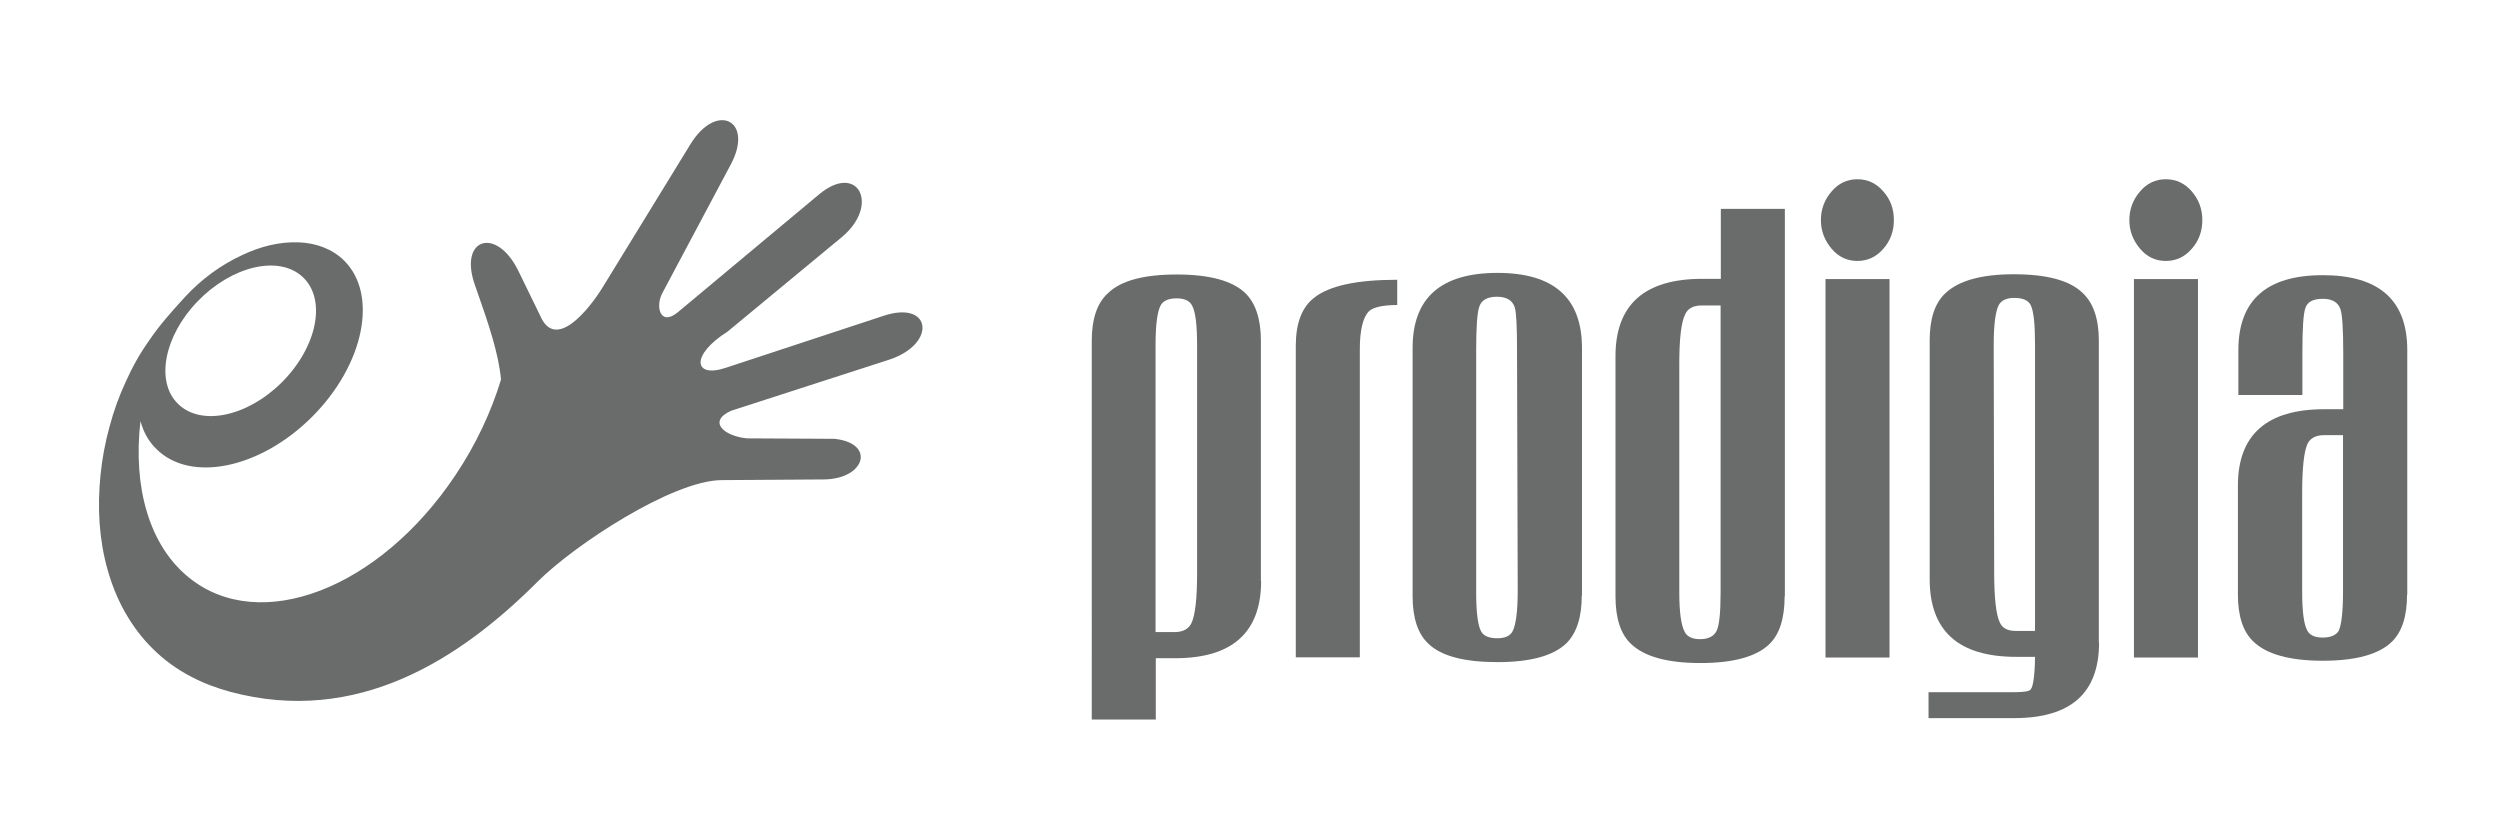
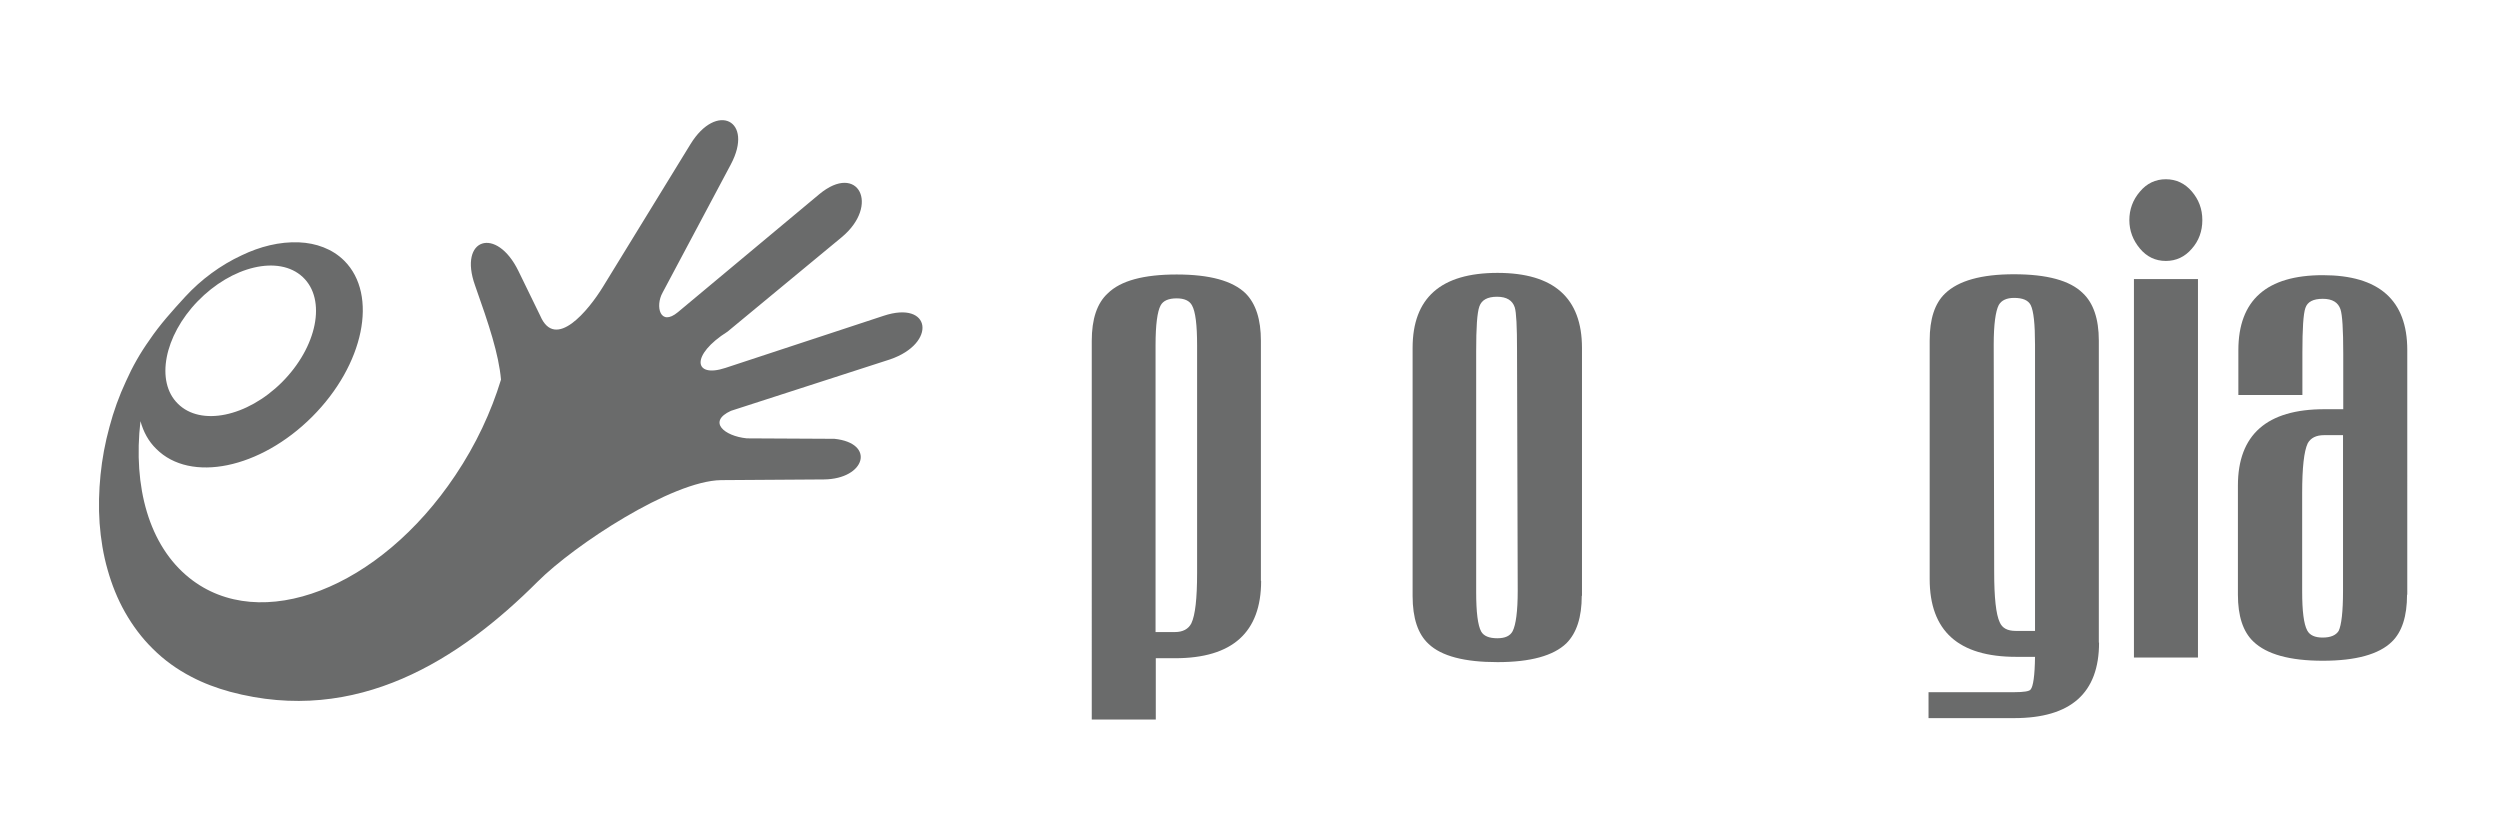
<svg xmlns="http://www.w3.org/2000/svg" version="1.1" id="Capa_1" x="0px" y="0px" viewBox="0 0 1089.3 365.8" style="enable-background:new 0 0 1089.3 365.8;" xml:space="preserve">
  <style type="text/css">
	    .st1, .st0{fill:#6A6B6B;}
    </style>
  <path id="XMLID_44_" class="st0" d="M385,137.6l-68.9,22.7c-13.9,4.6-15.3-5.6,0.9-15.8l49.7-41.1c16.9-14,7.2-32.8-9.7-18.8  L295.4,136c-7.8,6.5-10-2.6-6.7-8.5l29.7-55.8c10.3-19.3-6.2-27.5-17.6-8.8l-38.1,62.1c-6.2,10.1-20.7,28-27.3,12.6l-9.5-19.5  c-9.6-19.7-26.3-14.3-18.9,6.3c6.1,17.2,10.3,29.9,11.3,41c-4.3,14.1-10.9,28.3-19.9,41.7c-33,49.4-85,69.5-115.9,44.7  c-17.6-14.1-24.6-39.7-21.3-68.3c1.3,4.7,3.5,8.8,6.9,12.1c14.9,14.9,45.3,8.6,67.9-14c22.6-22.6,28.9-53.1,14-68  c-5.2-5.2-12.4-7.7-19.6-8c-8.6-0.4-17.3,1.9-25,5.6c-9.3,4.3-17.8,10.6-24.7,18.1c-5.5,6-11.1,12.2-15.6,18.9  c-4,5.6-7.4,11.6-10.2,17.9c-3,6.4-5.4,13.1-7.2,19.9c-1.9,6.9-3.2,13.9-3.9,20.9c-0.7,7-0.9,14.1-0.4,21.1  c0.5,6.8,1.6,13.7,3.5,20.3c1.8,6.4,4.3,12.7,7.6,18.5c3.3,5.8,7.3,11.2,12.1,15.9c4.9,4.9,10.6,9,16.8,12.2  c5.3,2.8,11,4.9,16.8,6.5c55.4,14.9,100.2-14.1,134.1-48c16-16,58.5-43.9,79.9-44.2l44.8-0.3c18.1-0.2,22.6-15.8,4.6-17.7l-38.2-0.2  c-9.9-1-17.2-7.3-6.9-12l69.3-22.4C408.3,149.6,405.8,130.7,385,137.6z M86.1,131.3c14.9-15.4,35.4-20.3,45.8-10.6  c10.5,9.8,6.3,30.5-9.1,45.9c-15.2,15.1-35.4,19.2-45.3,9.3C67.7,166.3,71.5,146.4,86.1,131.3z" />
  <g id="XMLID_10_">
    <path id="XMLID_45_" class="st1" d="M549.5,253.1c0,22.4-12.5,33.7-37.5,33.7h-8.4v26.7h-27.9V148.5c0-9.5,2.3-16.4,7-20.7   c5.6-5.5,15.6-8.2,30-8.2c14.3,0,24.3,2.7,30,8.2c4.5,4.5,6.7,11.4,6.7,20.7V253.1z M521.6,249.7v-99.3c0-8.8-0.7-14.6-2.2-17.3   c-1.1-2.1-3.4-3.1-6.7-3.1c-3.5,0-5.9,1-7,3.1c-1.4,2.6-2.2,8.3-2.2,17.3v125h8.4c3.5,0,5.9-1.3,7.2-3.8   C520.8,268,521.6,260.8,521.6,249.7z" />
-     <path id="XMLID_48_" class="st1" d="M608.9,132.9c-6.2,0-10.3,0.9-12.3,2.6c-2.7,2.6-4.1,8.2-4.1,16.8v134.1h-27.9V150.7   c0-9.8,2.6-16.7,7.9-20.9c6.6-5.3,18.7-7.9,36.3-7.9V132.9z" />
    <path id="XMLID_50_" class="st1" d="M689.2,259.6c0,9.3-2.2,16.2-6.7,20.7c-5.6,5.4-15.6,8.2-30,8.2c-14.4,0-24.4-2.6-30-7.9   c-4.7-4.3-7-11.3-7-20.9V151.6c0-21.8,12.3-32.7,37-32.7c24.5,0,36.8,10.9,36.8,32.7V259.6z M661.3,257.4L661,152.6   c0-10.3-0.3-16.5-1-18.7c-1-3-3.5-4.6-7.7-4.6c-4.2,0-6.7,1.4-7.7,4.2c-1,2.8-1.4,9.3-1.4,19.6v104.8c0,8.8,0.7,14.6,2.2,17.3   c1.1,1.9,3.4,2.9,7,2.9c3.4,0,5.6-1,6.7-3.1C660.5,272.2,661.3,266.4,661.3,257.4z" />
-     <path id="XMLID_53_" class="st1" d="M777.6,259.8c0,9.6-2.2,16.6-6.7,20.9c-5.6,5.4-15.6,8.2-30,8.2c-14.4,0-24.5-2.8-30.3-8.4   c-4.5-4.3-6.7-11.2-6.7-20.7V155.2c0-22.4,12.6-33.7,37.7-33.7h8.2V91h27.9V259.8z M749.7,258.1v-125h-8.2c-3.7,0-6.1,1.3-7.2,3.8   c-1.8,3.5-2.6,10.8-2.6,21.9v99.3c0,8.7,0.8,14.4,2.4,17.3c1.1,2.1,3.4,3.1,6.7,3.1c3.5,0,5.9-1.2,7.1-3.5   C749.1,272.7,749.7,267.1,749.7,258.1z" />
-     <path id="XMLID_56_" class="st1" d="M825.2,95.9c0,4.8-1.5,9-4.6,12.5c-3,3.5-6.8,5.3-11.3,5.3c-4.5,0-8.3-1.8-11.3-5.4   c-3-3.6-4.6-7.7-4.6-12.4c0-4.6,1.5-8.8,4.6-12.4c3-3.6,6.8-5.4,11.3-5.4c4.5,0,8.3,1.8,11.3,5.3C823.7,86.9,825.2,91,825.2,95.9z    M823.3,286.5h-27.9V121.6h27.9V286.5z" />
    <path id="XMLID_59_" class="st1" d="M914.6,280c0,22-12.3,32.9-37,32.9h-37.3v-11.3h37.3c4.3,0,6.7-0.4,7.2-1.2   c1.1-1.3,1.8-6,1.9-14.2h-8.2c-25.2,0-37.7-11.3-37.7-33.9V148.3c0-9.3,2.2-16.1,6.7-20.4c5.8-5.6,15.8-8.4,30-8.4   c14.4,0,24.4,2.7,30,8.2c4.6,4.3,7,11.2,7,20.7V280z M886.7,274.9V150.2c0-9-0.6-14.7-1.9-17.3c-1.1-2.1-3.5-3.1-7.2-3.1   c-3.2,0-5.5,1-6.7,3.1c-1.4,2.7-2.2,8.5-2.2,17.3l0.2,99c0,11.2,0.8,18.5,2.4,21.9c1.1,2.6,3.4,3.8,7,3.8H886.7z" />
    <path id="XMLID_62_" class="st1" d="M959.6,95.9c0,4.8-1.5,9-4.6,12.5c-3,3.5-6.8,5.3-11.3,5.3c-4.5,0-8.3-1.8-11.3-5.4   c-3-3.6-4.6-7.7-4.6-12.4c0-4.6,1.5-8.8,4.6-12.4c3-3.6,6.8-5.4,11.3-5.4c4.5,0,8.3,1.8,11.3,5.3C958,86.9,959.6,91,959.6,95.9z    M957.7,286.5h-27.9V121.6h27.9V286.5z" />
    <path id="XMLID_65_" class="st1" d="M1048.8,259.1c0,9.4-2.2,16.3-6.7,20.6c-5.6,5.4-15.6,8.2-30,8.2s-24.5-2.8-30.3-8.4   c-4.5-4.3-6.7-11.1-6.7-20.4v-47.5c0-22.2,12.6-33.3,37.7-33.3h8.2V154c0-10.4-0.4-16.8-1.2-19.2c-1-3-3.5-4.6-7.7-4.6   c-4.2,0-6.7,1.3-7.6,4c-0.9,2.6-1.3,9.1-1.3,19.4v18.5h-27.9v-19.5c0-21.8,12.3-32.7,36.8-32.7c24.5,0,36.8,10.9,36.8,32.6V259.1z    M1020.9,257.6v-68h-8.2c-3.5,0-5.9,1.2-7.2,3.6c-1.6,3.4-2.4,10.6-2.4,21.6v42.8c0,8.7,0.7,14.3,2.2,17.1c1.1,2.1,3.4,3.1,6.7,3.1   c3.5,0,5.8-1,7-2.9C1020.2,272.4,1020.9,266.6,1020.9,257.6z" />
  </g>
</svg>